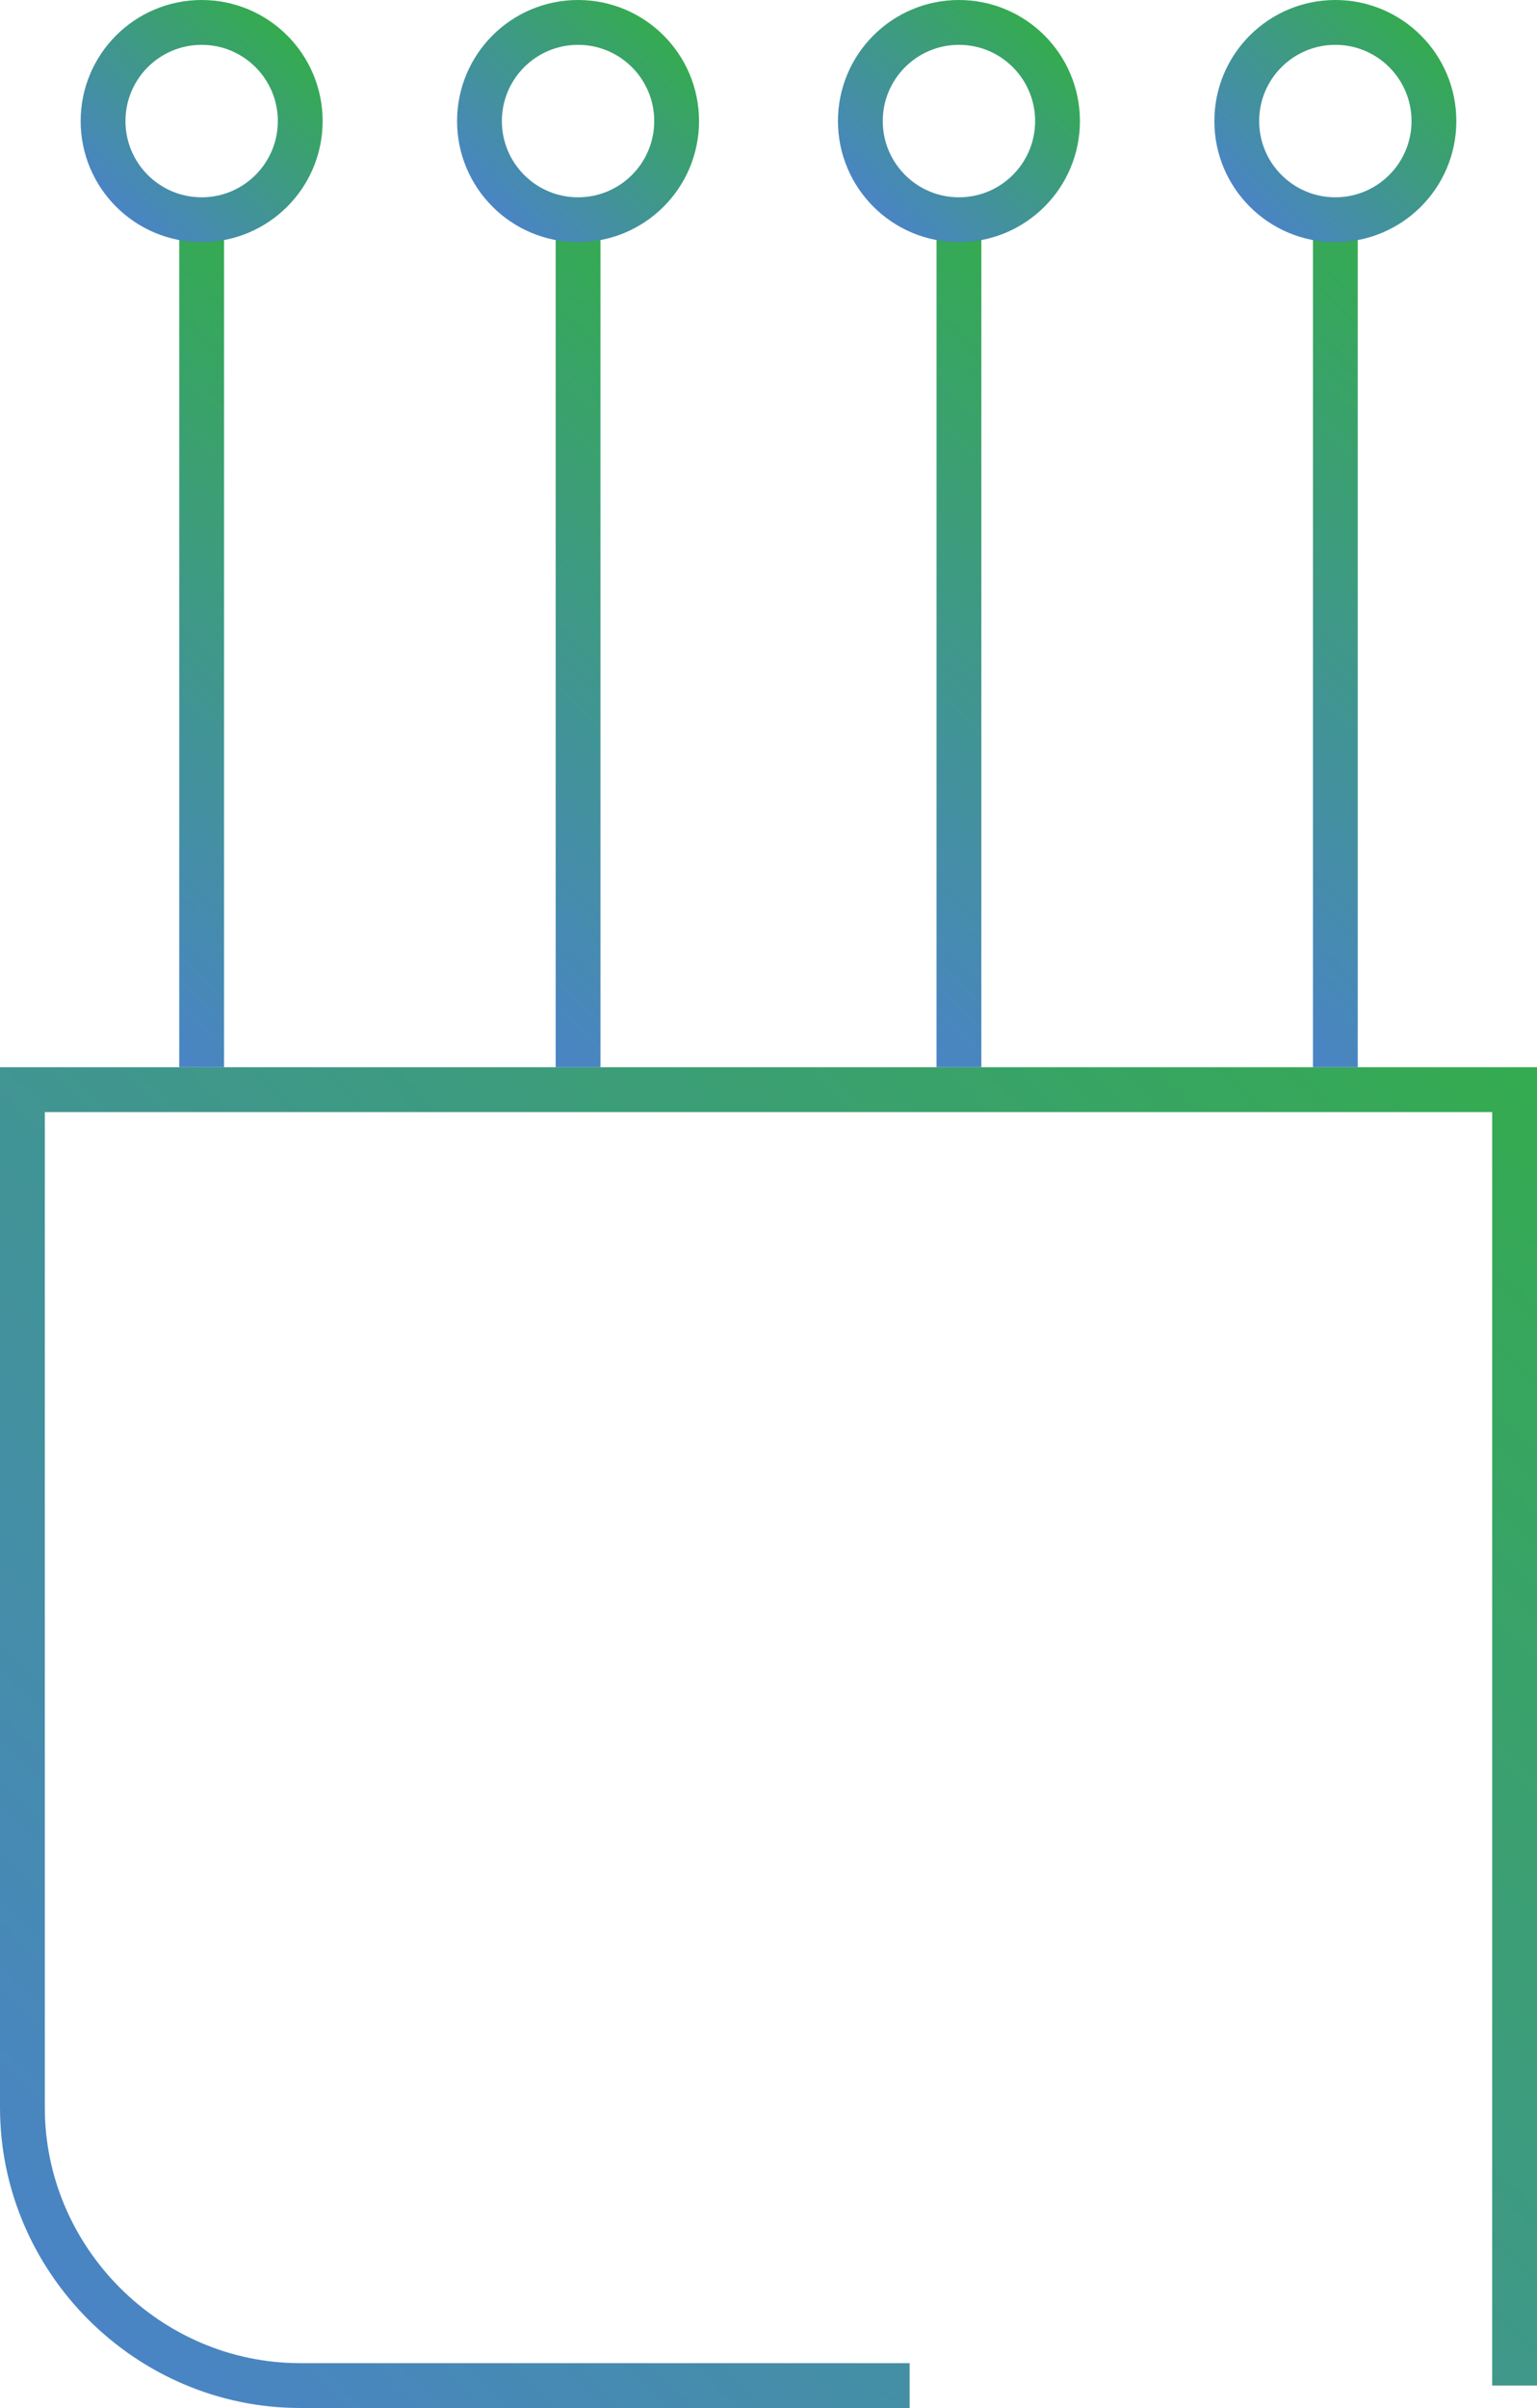
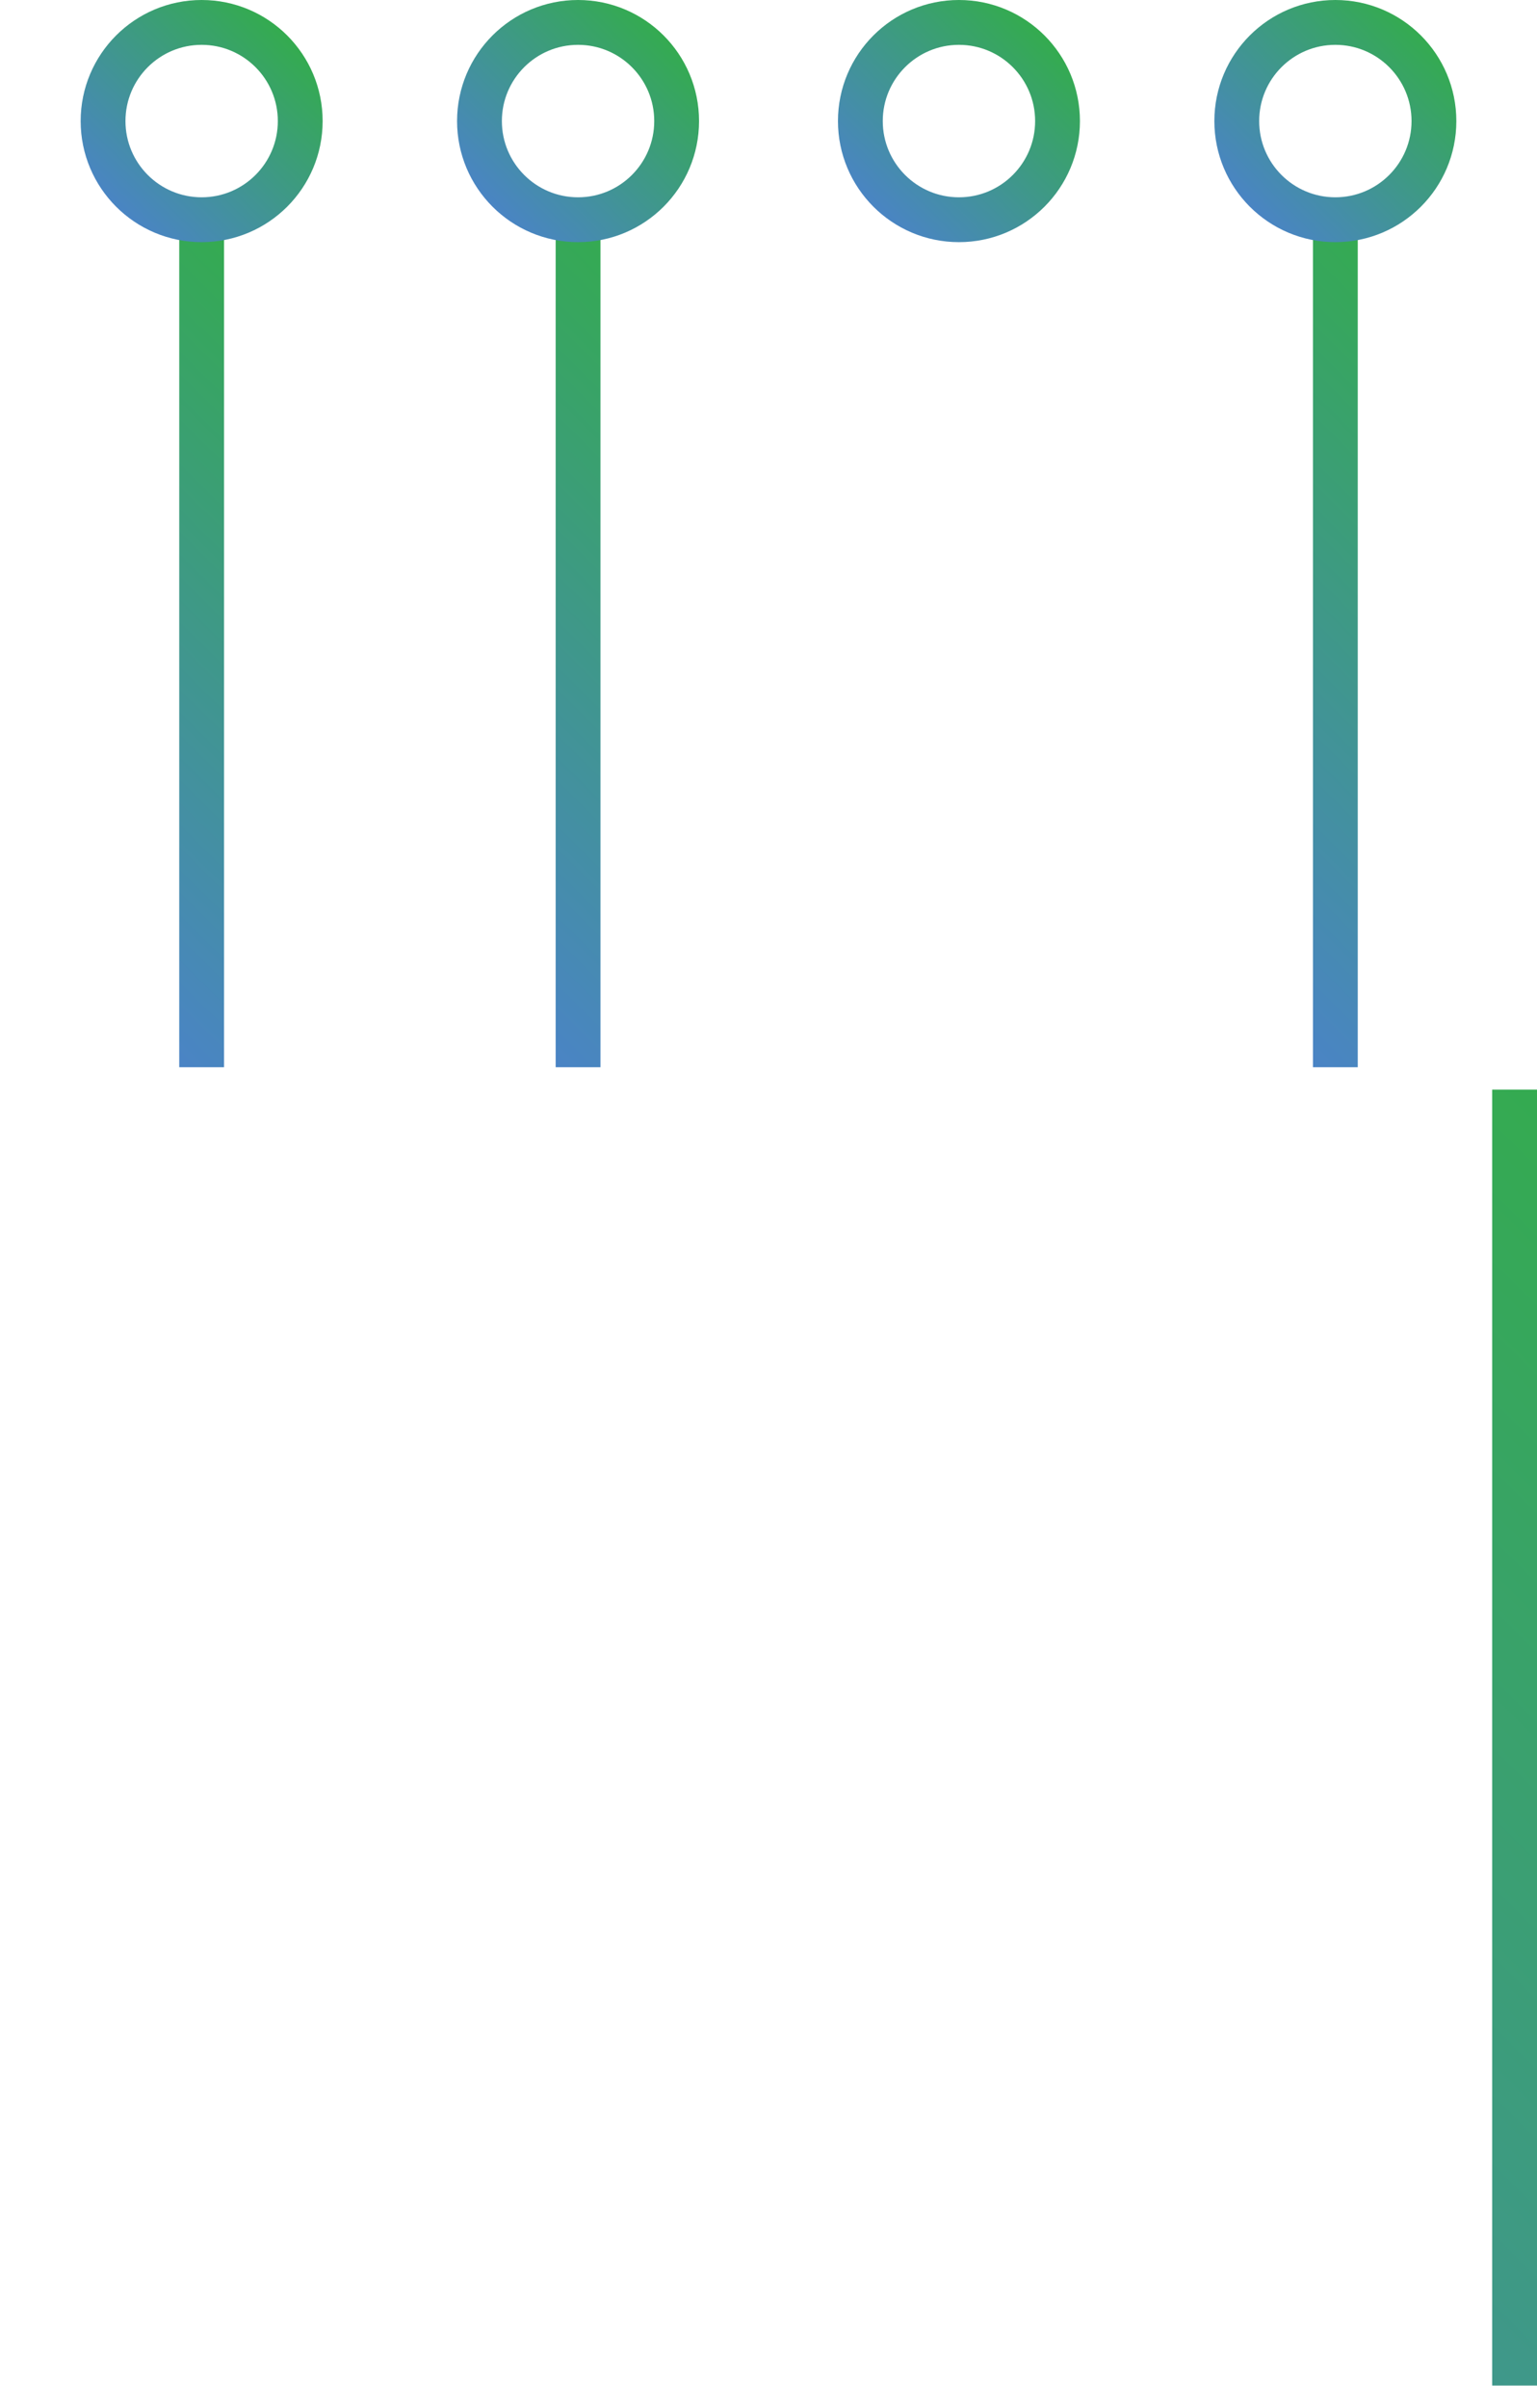
<svg xmlns="http://www.w3.org/2000/svg" xmlns:xlink="http://www.w3.org/1999/xlink" version="1.1" viewBox="0 0 34.3 53.7">
  <defs>
    <style>
      .cls-1 {
        stroke: url(#Sfumatura_senza_nome_3-6);
      }

      .cls-1, .cls-2, .cls-3, .cls-4, .cls-5, .cls-6, .cls-7, .cls-8, .cls-9, .cls-10 {
        fill: none;
        stroke-miterlimit: 10;
      }

      .cls-2 {
        stroke: url(#Sfumatura_senza_nome_3-2);
      }

      .cls-3 {
        stroke: url(#Sfumatura_senza_nome_3-7);
      }

      .cls-4 {
        stroke: url(#Sfumatura_senza_nome_3-3);
      }

      .cls-5 {
        stroke: url(#Sfumatura_senza_nome_3-8);
      }

      .cls-6 {
        stroke: url(#Sfumatura_senza_nome_3-9);
      }

      .cls-7 {
        stroke: url(#Sfumatura_senza_nome_3-5);
      }

      .cls-8 {
        stroke: url(#Sfumatura_senza_nome_3-4);
      }

      .cls-9 {
        stroke: url(#Sfumatura_senza_nome_3);
      }

      .cls-10 {
        stroke: url(#Sfumatura_senza_nome_3-10);
      }
    </style>
    <linearGradient id="Sfumatura_senza_nome_3" data-name="Sfumatura senza nome 3" x1="2.9" y1="52.7" x2="33.1" y2="22.5" gradientUnits="userSpaceOnUse">
      <stop offset="0" stop-color="#4a84c5" />
      <stop offset="1" stop-color="#34ab4f" />
    </linearGradient>
    <linearGradient id="Sfumatura_senza_nome_3-2" data-name="Sfumatura senza nome 3" x1="17.2" y1="5" x2="17.2" y2="5" xlink:href="#Sfumatura_senza_nome_3" />
    <linearGradient id="Sfumatura_senza_nome_3-3" data-name="Sfumatura senza nome 3" x1="-.4" y1="19.3" x2="9.4" y2="9.4" xlink:href="#Sfumatura_senza_nome_3" />
    <linearGradient id="Sfumatura_senza_nome_3-4" data-name="Sfumatura senza nome 3" x1="2.6" y1="4.7" x2="6.4" y2=".8" xlink:href="#Sfumatura_senza_nome_3" />
    <linearGradient id="Sfumatura_senza_nome_3-5" data-name="Sfumatura senza nome 3" x1="8" y1="19.3" x2="17.9" y2="9.4" xlink:href="#Sfumatura_senza_nome_3" />
    <linearGradient id="Sfumatura_senza_nome_3-6" data-name="Sfumatura senza nome 3" x1="11" y1="4.7" x2="14.9" y2=".8" xlink:href="#Sfumatura_senza_nome_3" />
    <linearGradient id="Sfumatura_senza_nome_3-7" data-name="Sfumatura senza nome 3" x1="16.4" y1="19.3" x2="26.3" y2="9.4" xlink:href="#Sfumatura_senza_nome_3" />
    <linearGradient id="Sfumatura_senza_nome_3-8" data-name="Sfumatura senza nome 3" x1="19.5" y1="4.7" x2="23.3" y2=".8" xlink:href="#Sfumatura_senza_nome_3" />
    <linearGradient id="Sfumatura_senza_nome_3-9" data-name="Sfumatura senza nome 3" x1="24.9" y1="19.3" x2="34.8" y2="9.4" xlink:href="#Sfumatura_senza_nome_3" />
    <linearGradient id="Sfumatura_senza_nome_3-10" data-name="Sfumatura senza nome 3" x1="27.9" y1="4.7" x2="31.8" y2=".8" xlink:href="#Sfumatura_senza_nome_3" />
  </defs>
  <g>
    <g id="Ebene_1">
      <g>
-         <path class="cls-9" d="M33.8,53.2v-28.9H.5v22.7c0,3.4,2.8,6.2,6.2,6.2h13.6" />
-         <path class="cls-2" d="M17.2,5" />
+         <path class="cls-9" d="M33.8,53.2v-28.9v22.7c0,3.4,2.8,6.2,6.2,6.2h13.6" />
        <line class="cls-4" x1="4.5" y1="5" x2="4.5" y2="23.8" />
        <circle class="cls-8" cx="4.5" cy="2.7" r="2.2" />
        <line class="cls-7" x1="12.9" y1="5" x2="12.9" y2="23.8" />
        <circle class="cls-1" cx="12.9" cy="2.7" r="2.2" />
-         <line class="cls-3" x1="21.4" y1="5" x2="21.4" y2="23.8" />
        <circle class="cls-5" cx="21.4" cy="2.7" r="2.2" />
        <line class="cls-6" x1="29.8" y1="5" x2="29.8" y2="23.8" />
        <circle class="cls-10" cx="29.8" cy="2.7" r="2.2" />
      </g>
    </g>
  </g>
</svg>